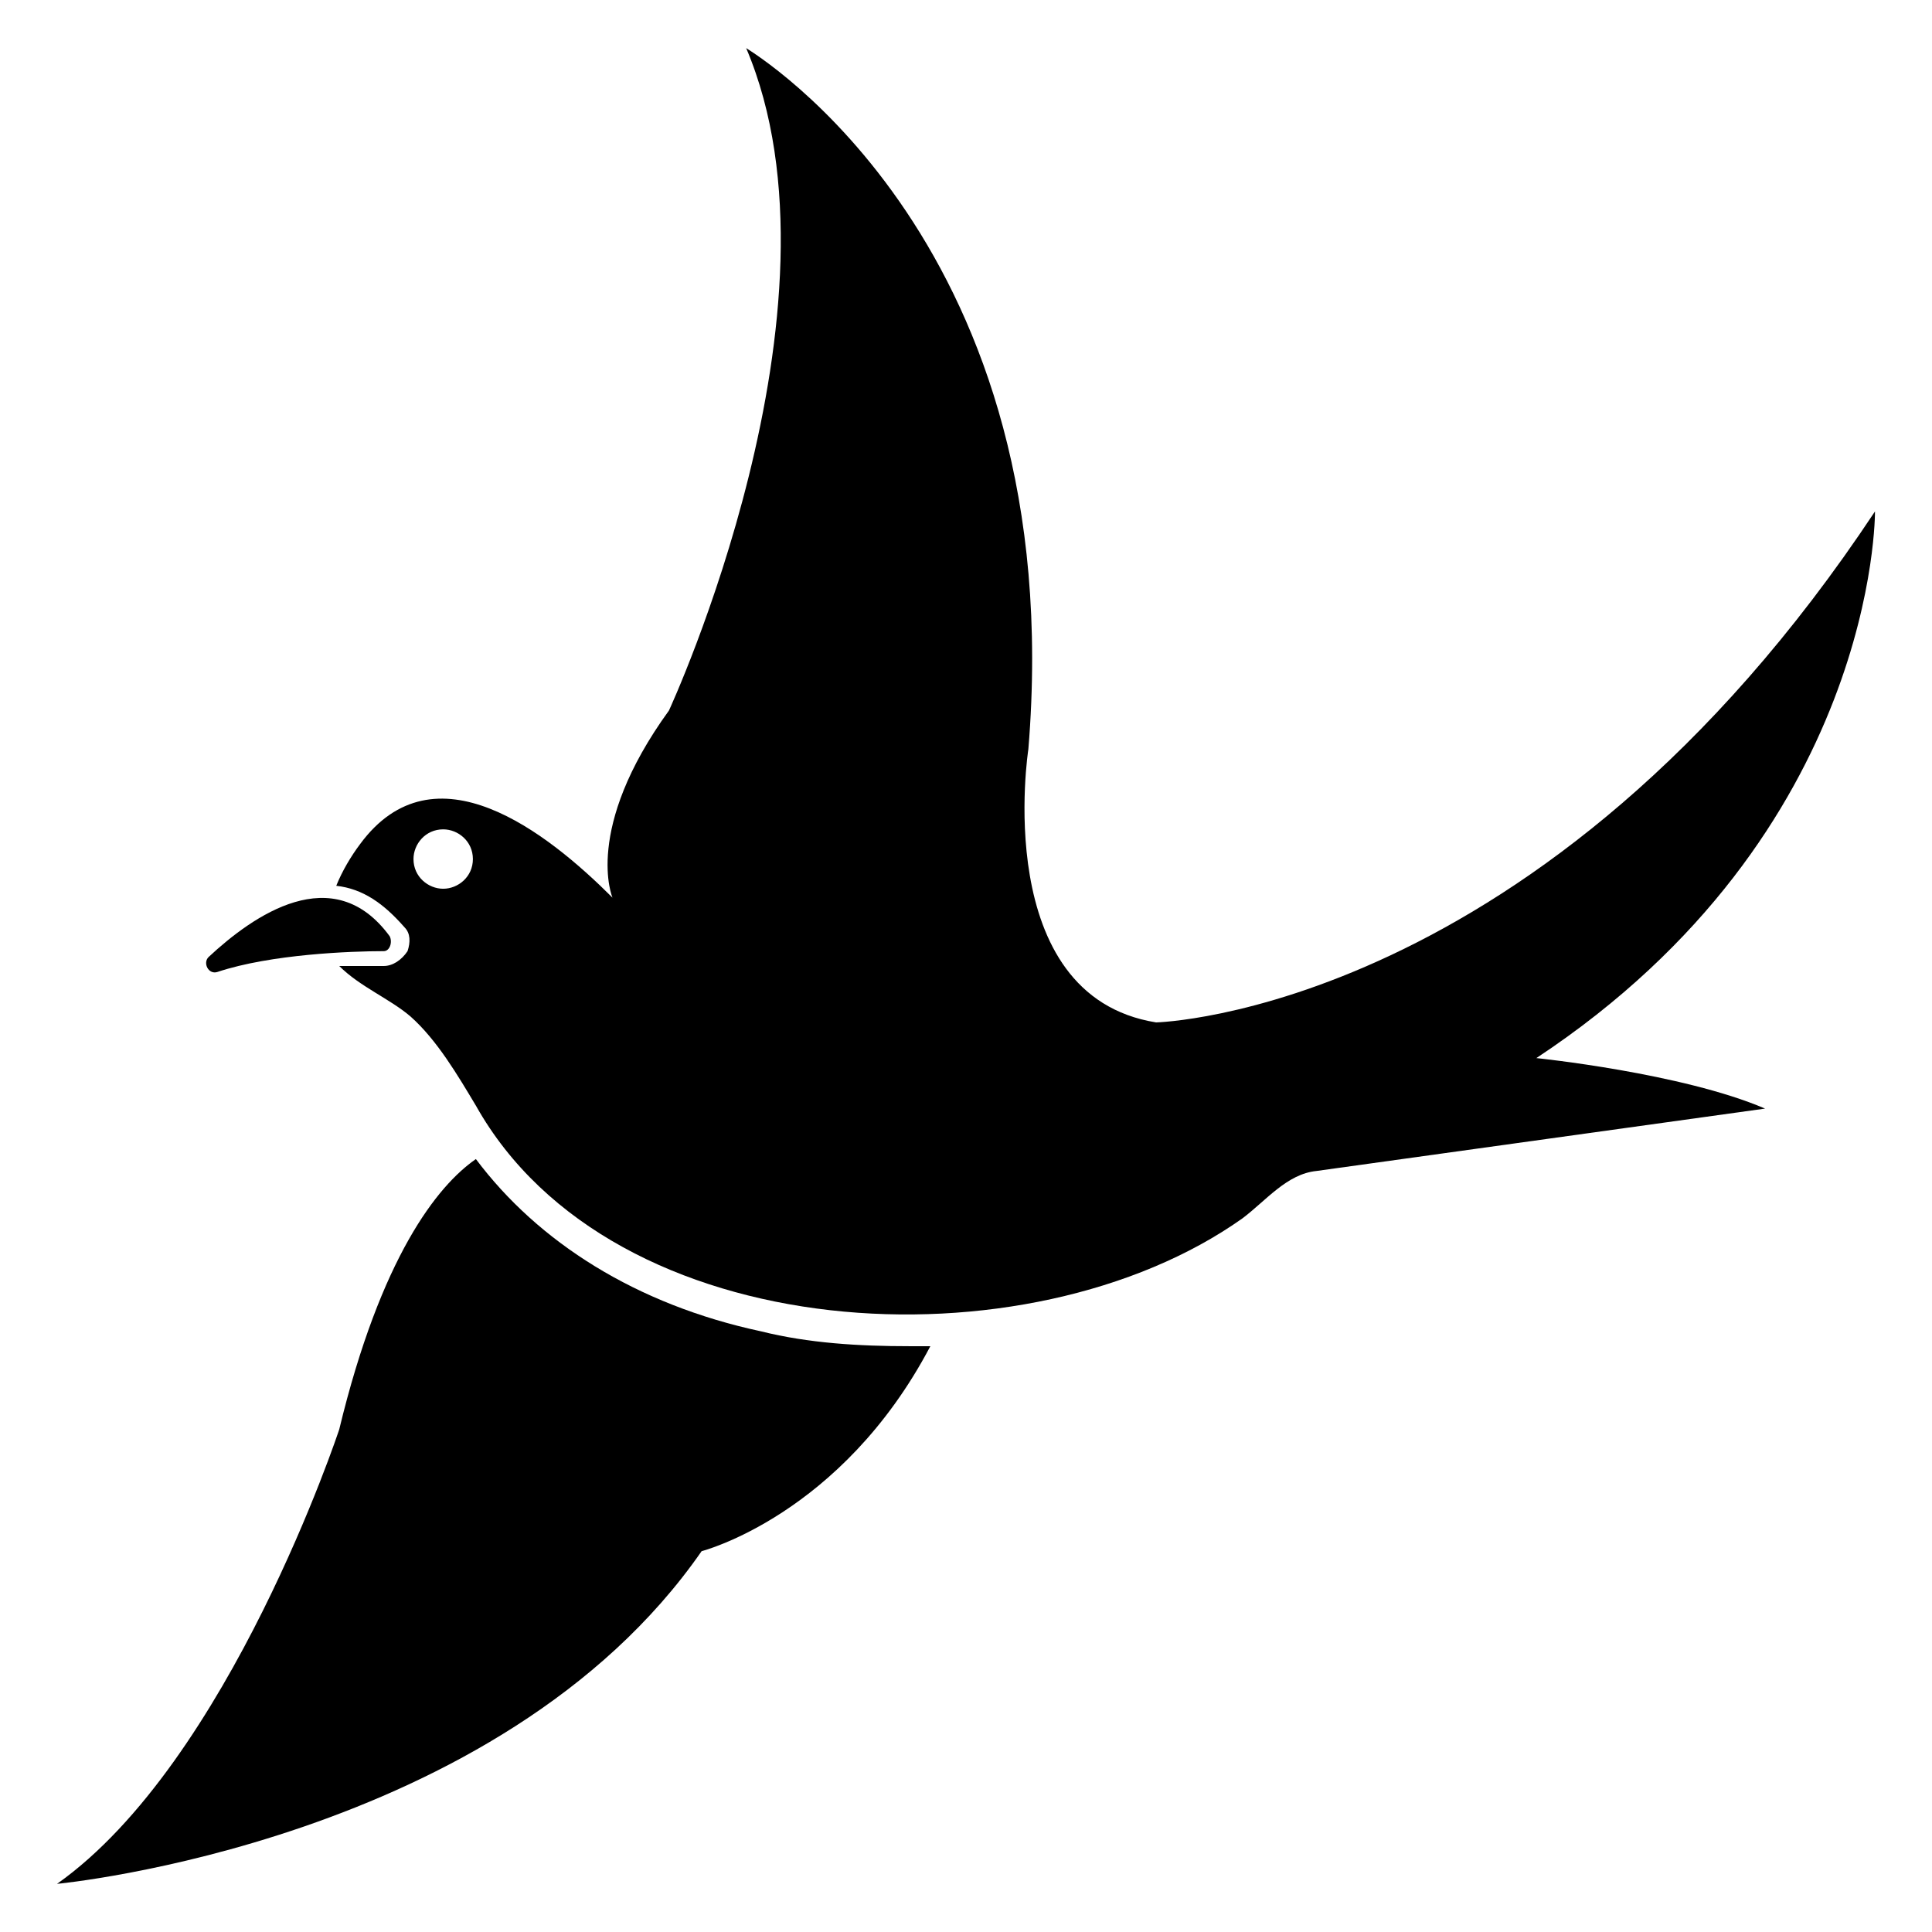
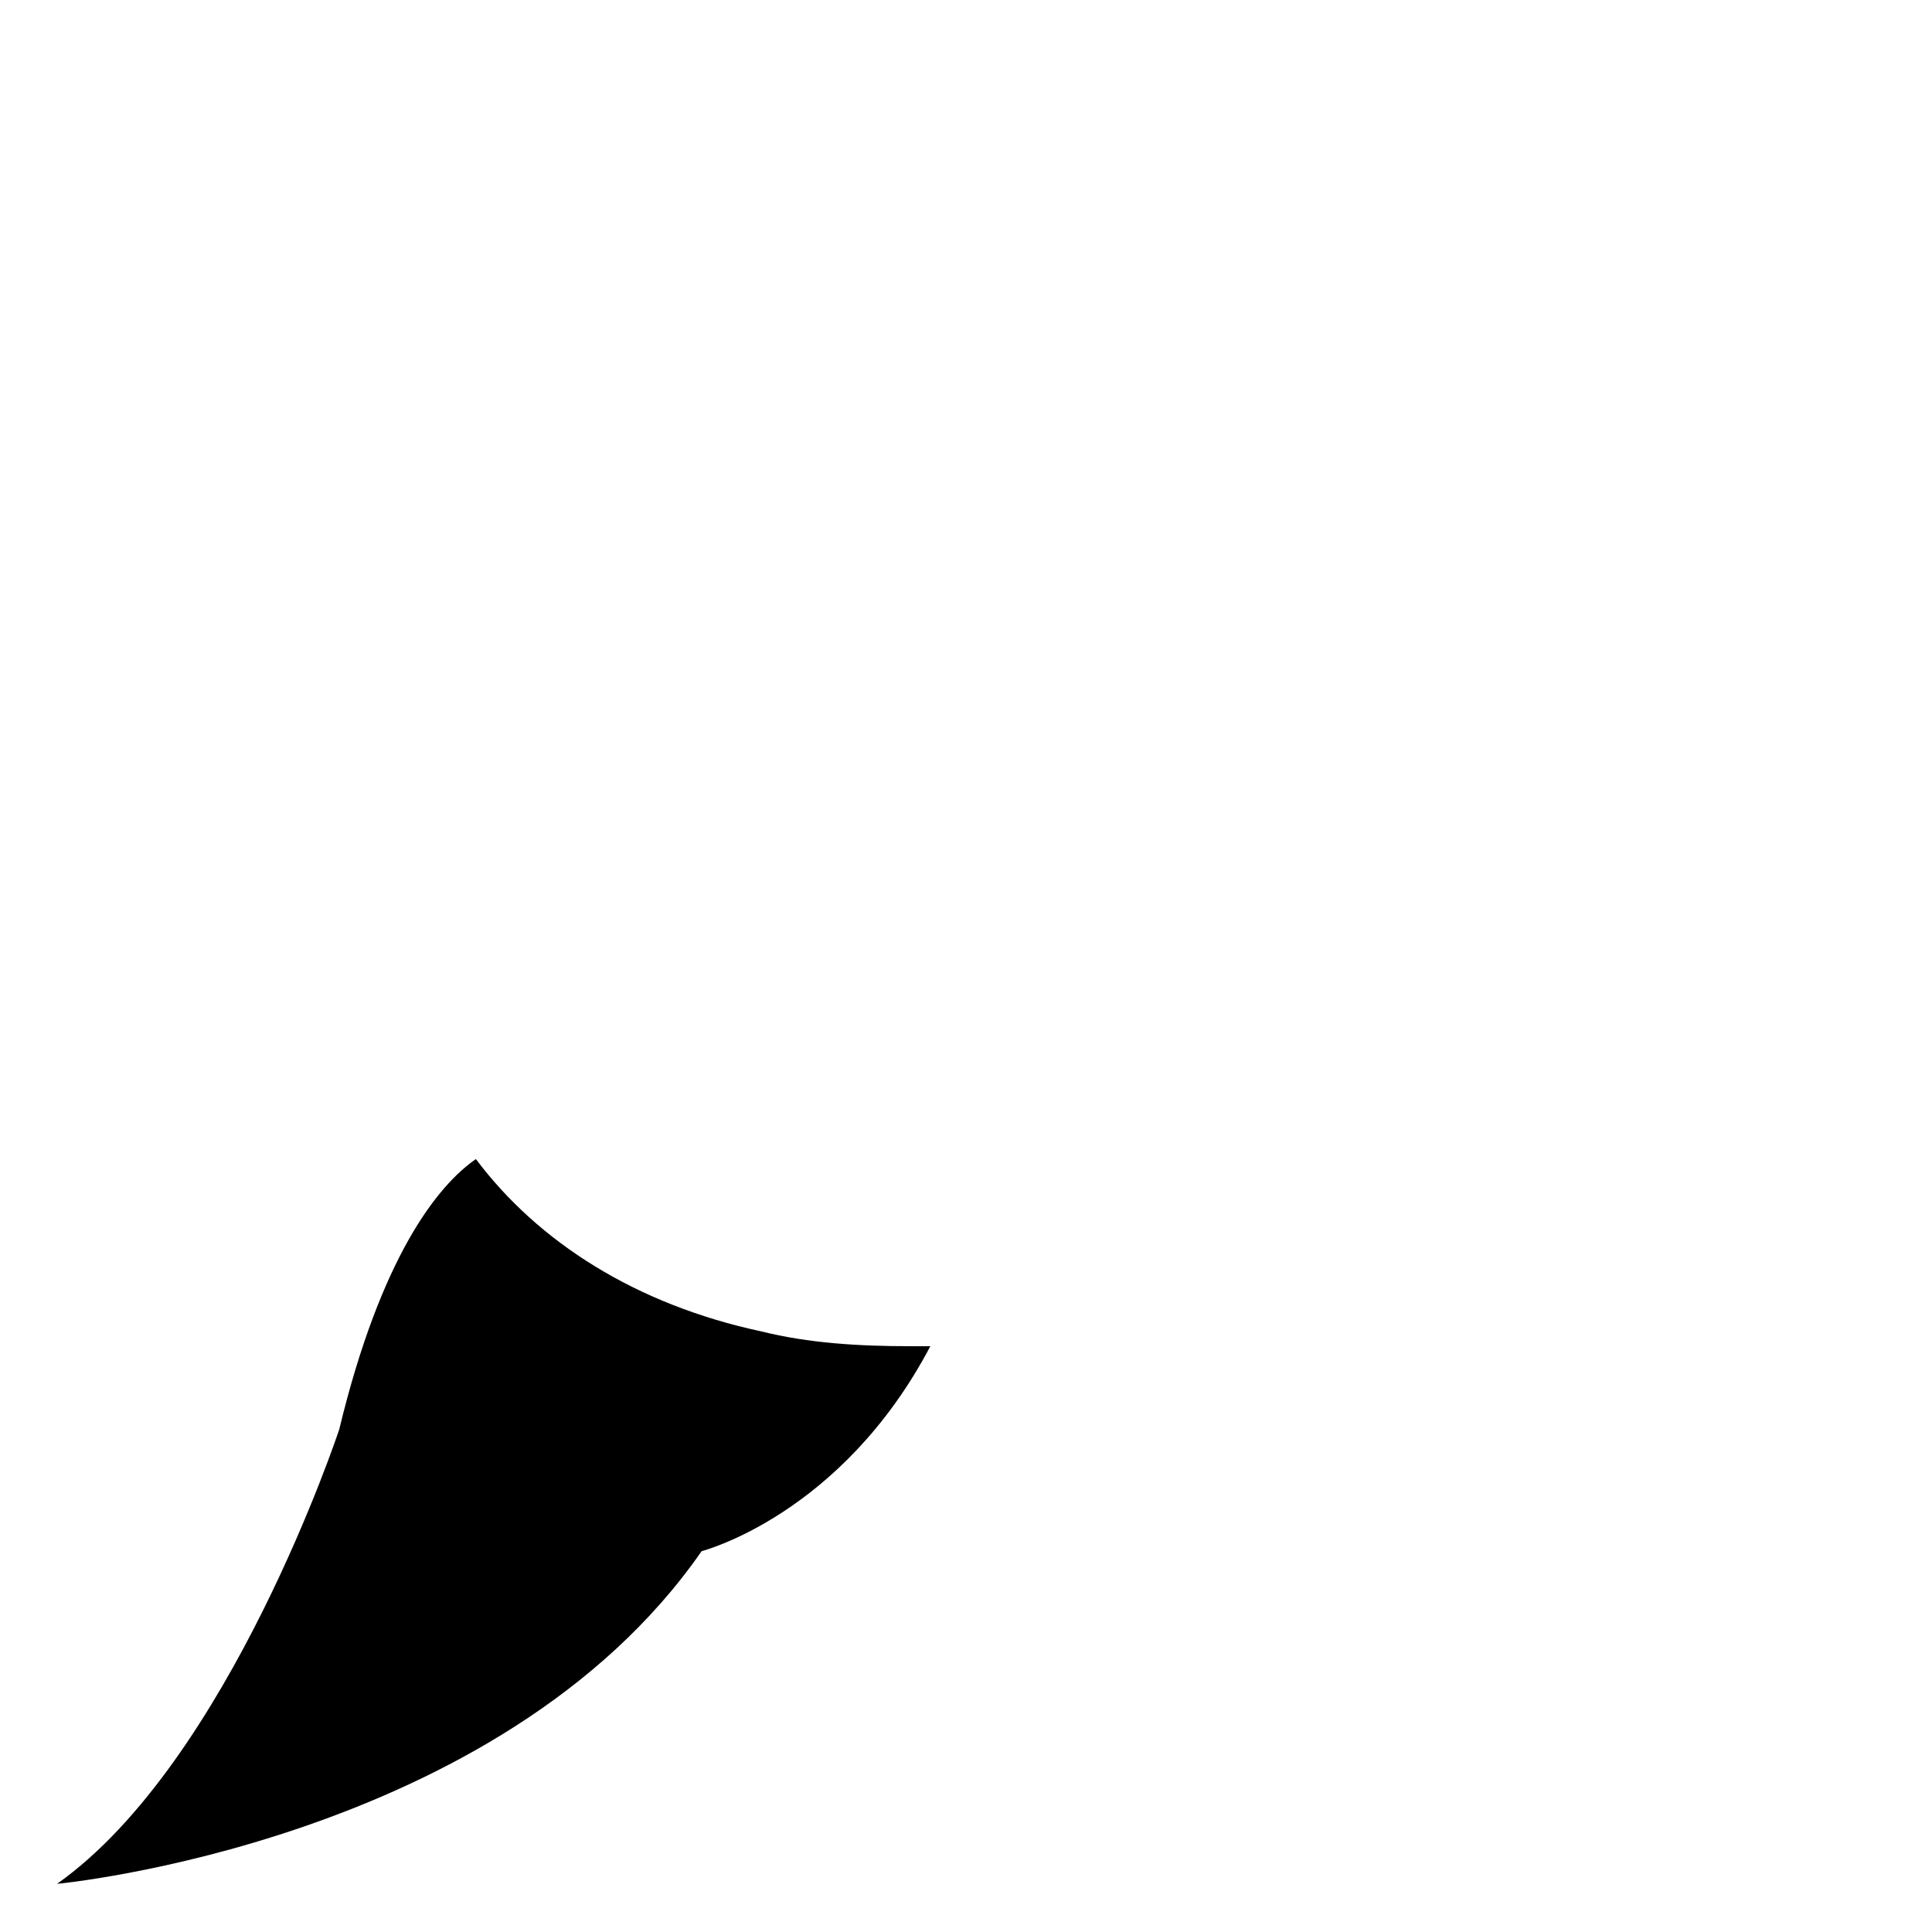
<svg xmlns="http://www.w3.org/2000/svg" fill="#000000" width="800px" height="800px" version="1.1" viewBox="144 144 512 512">
  <g>
-     <path d="m199.26 397.64c11.809-11.02 33.062-25.977 48.02-5.512 0.789 1.574 0 3.938-1.574 3.938-8.66 0-29.914 0.789-44.082 5.512-2.363 0.785-3.938-2.363-2.363-3.938z" />
-     <path d="m640.88 279.55c-88.168 133.04-190.5 135.4-190.5 135.4-44.082-7.086-33.852-72.422-33.852-72.422 11.02-133.82-72.422-184.21-74.785-185.78 29.129 68.484-20.465 175.55-20.465 175.55-22.828 31.488-14.957 49.594-14.957 49.594-17.32-17.32-47.23-40.934-66.914-14.168-2.363 3.148-4.723 7.086-6.297 11.02 7.086 0.789 12.594 4.723 18.105 11.02 1.574 1.574 1.574 3.938 0.789 6.297-1.574 2.363-3.934 3.938-6.297 3.938h-0.789-11.02c5.512 5.512 13.383 8.66 18.895 13.383 7.086 6.297 12.594 15.742 17.32 23.617 36.211 64.551 146.42 70.062 203.1 29.914 6.297-4.723 11.809-11.809 19.68-12.594 0 0 118.87-16.531 118.87-16.531-22.043-9.445-60.613-13.383-60.613-13.383 90.523-59.832 89.738-144.85 89.738-144.85zm-379.43 99.977c-3.938 0-7.871-3.148-7.871-7.871 0-3.938 3.148-7.871 7.871-7.871 3.938 0 7.871 3.148 7.871 7.871 0.004 4.723-3.934 7.871-7.871 7.871z" />
    <path d="m390.55 500.76c-23.617 44.871-60.613 54.316-60.613 54.316-53.531 77.145-170.82 88.164-170.82 88.164 45.656-32.273 74.785-120.44 74.785-120.44 11.02-45.656 25.977-64.551 36.211-71.637 16.531 22.043 42.508 38.574 75.57 45.656 12.594 3.148 25.977 3.938 39.359 3.938 1.578 0.004 3.938 0.004 5.512 0.004z" />
  </g>
</svg>